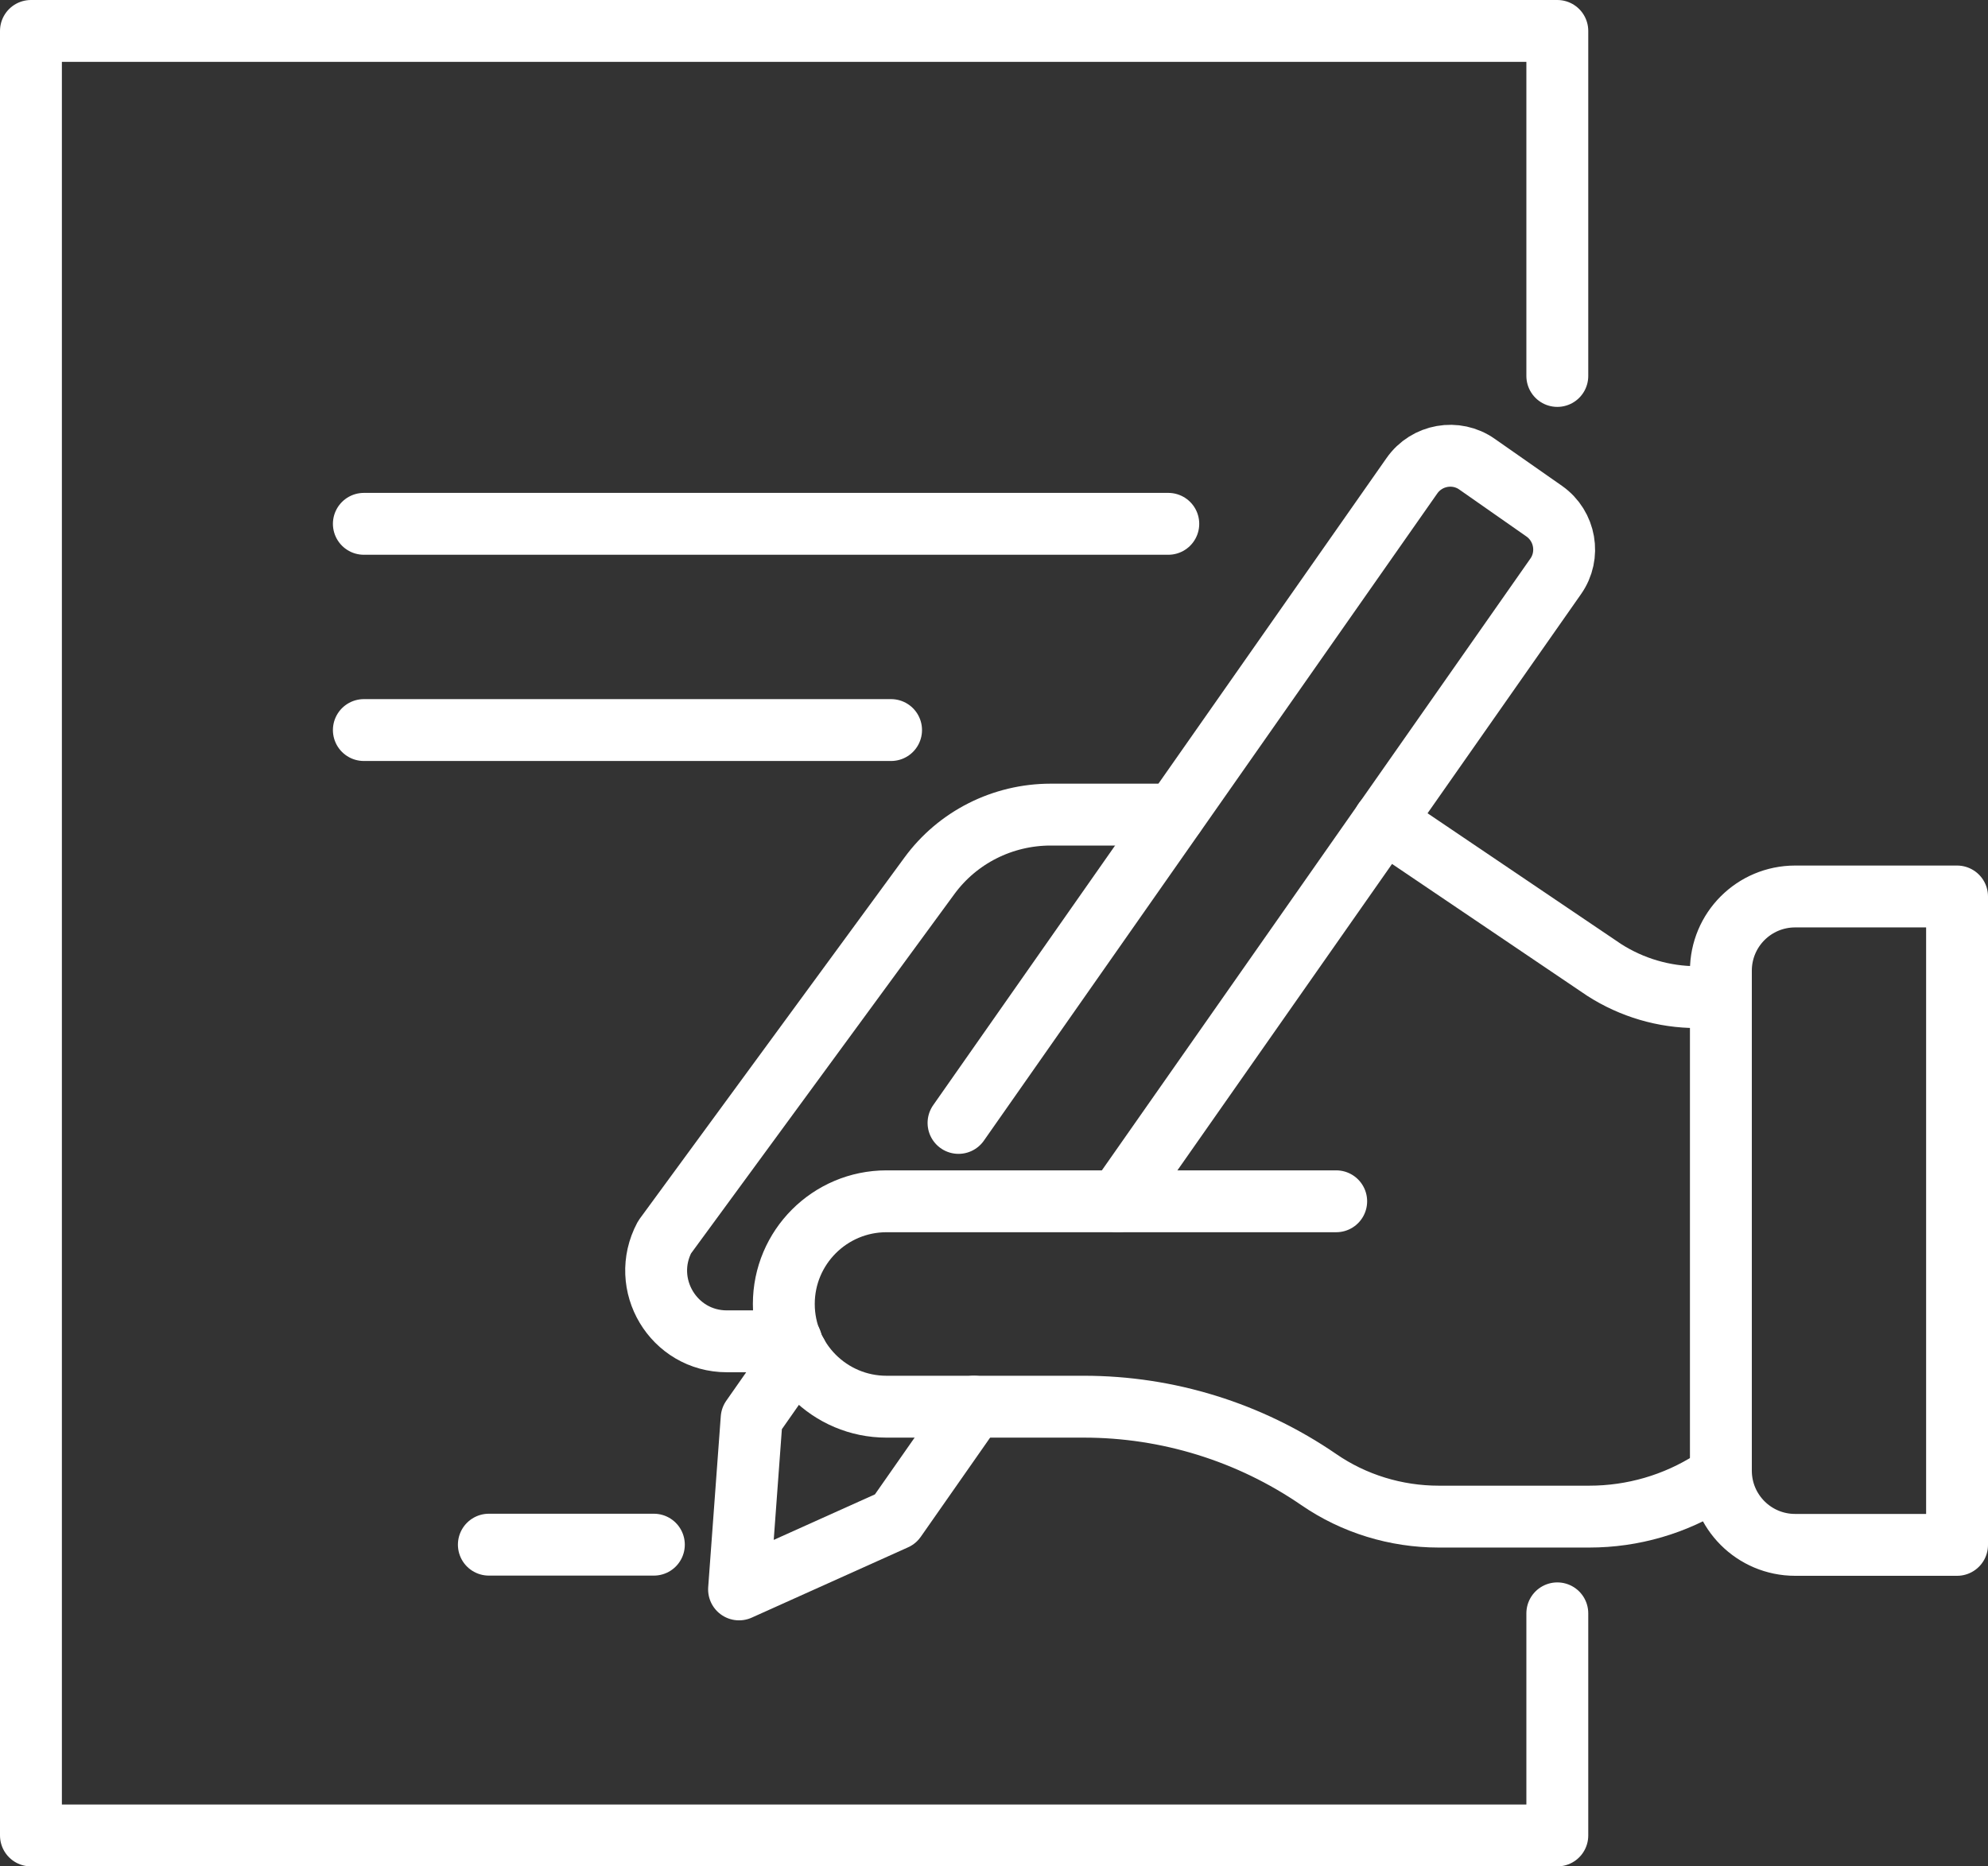
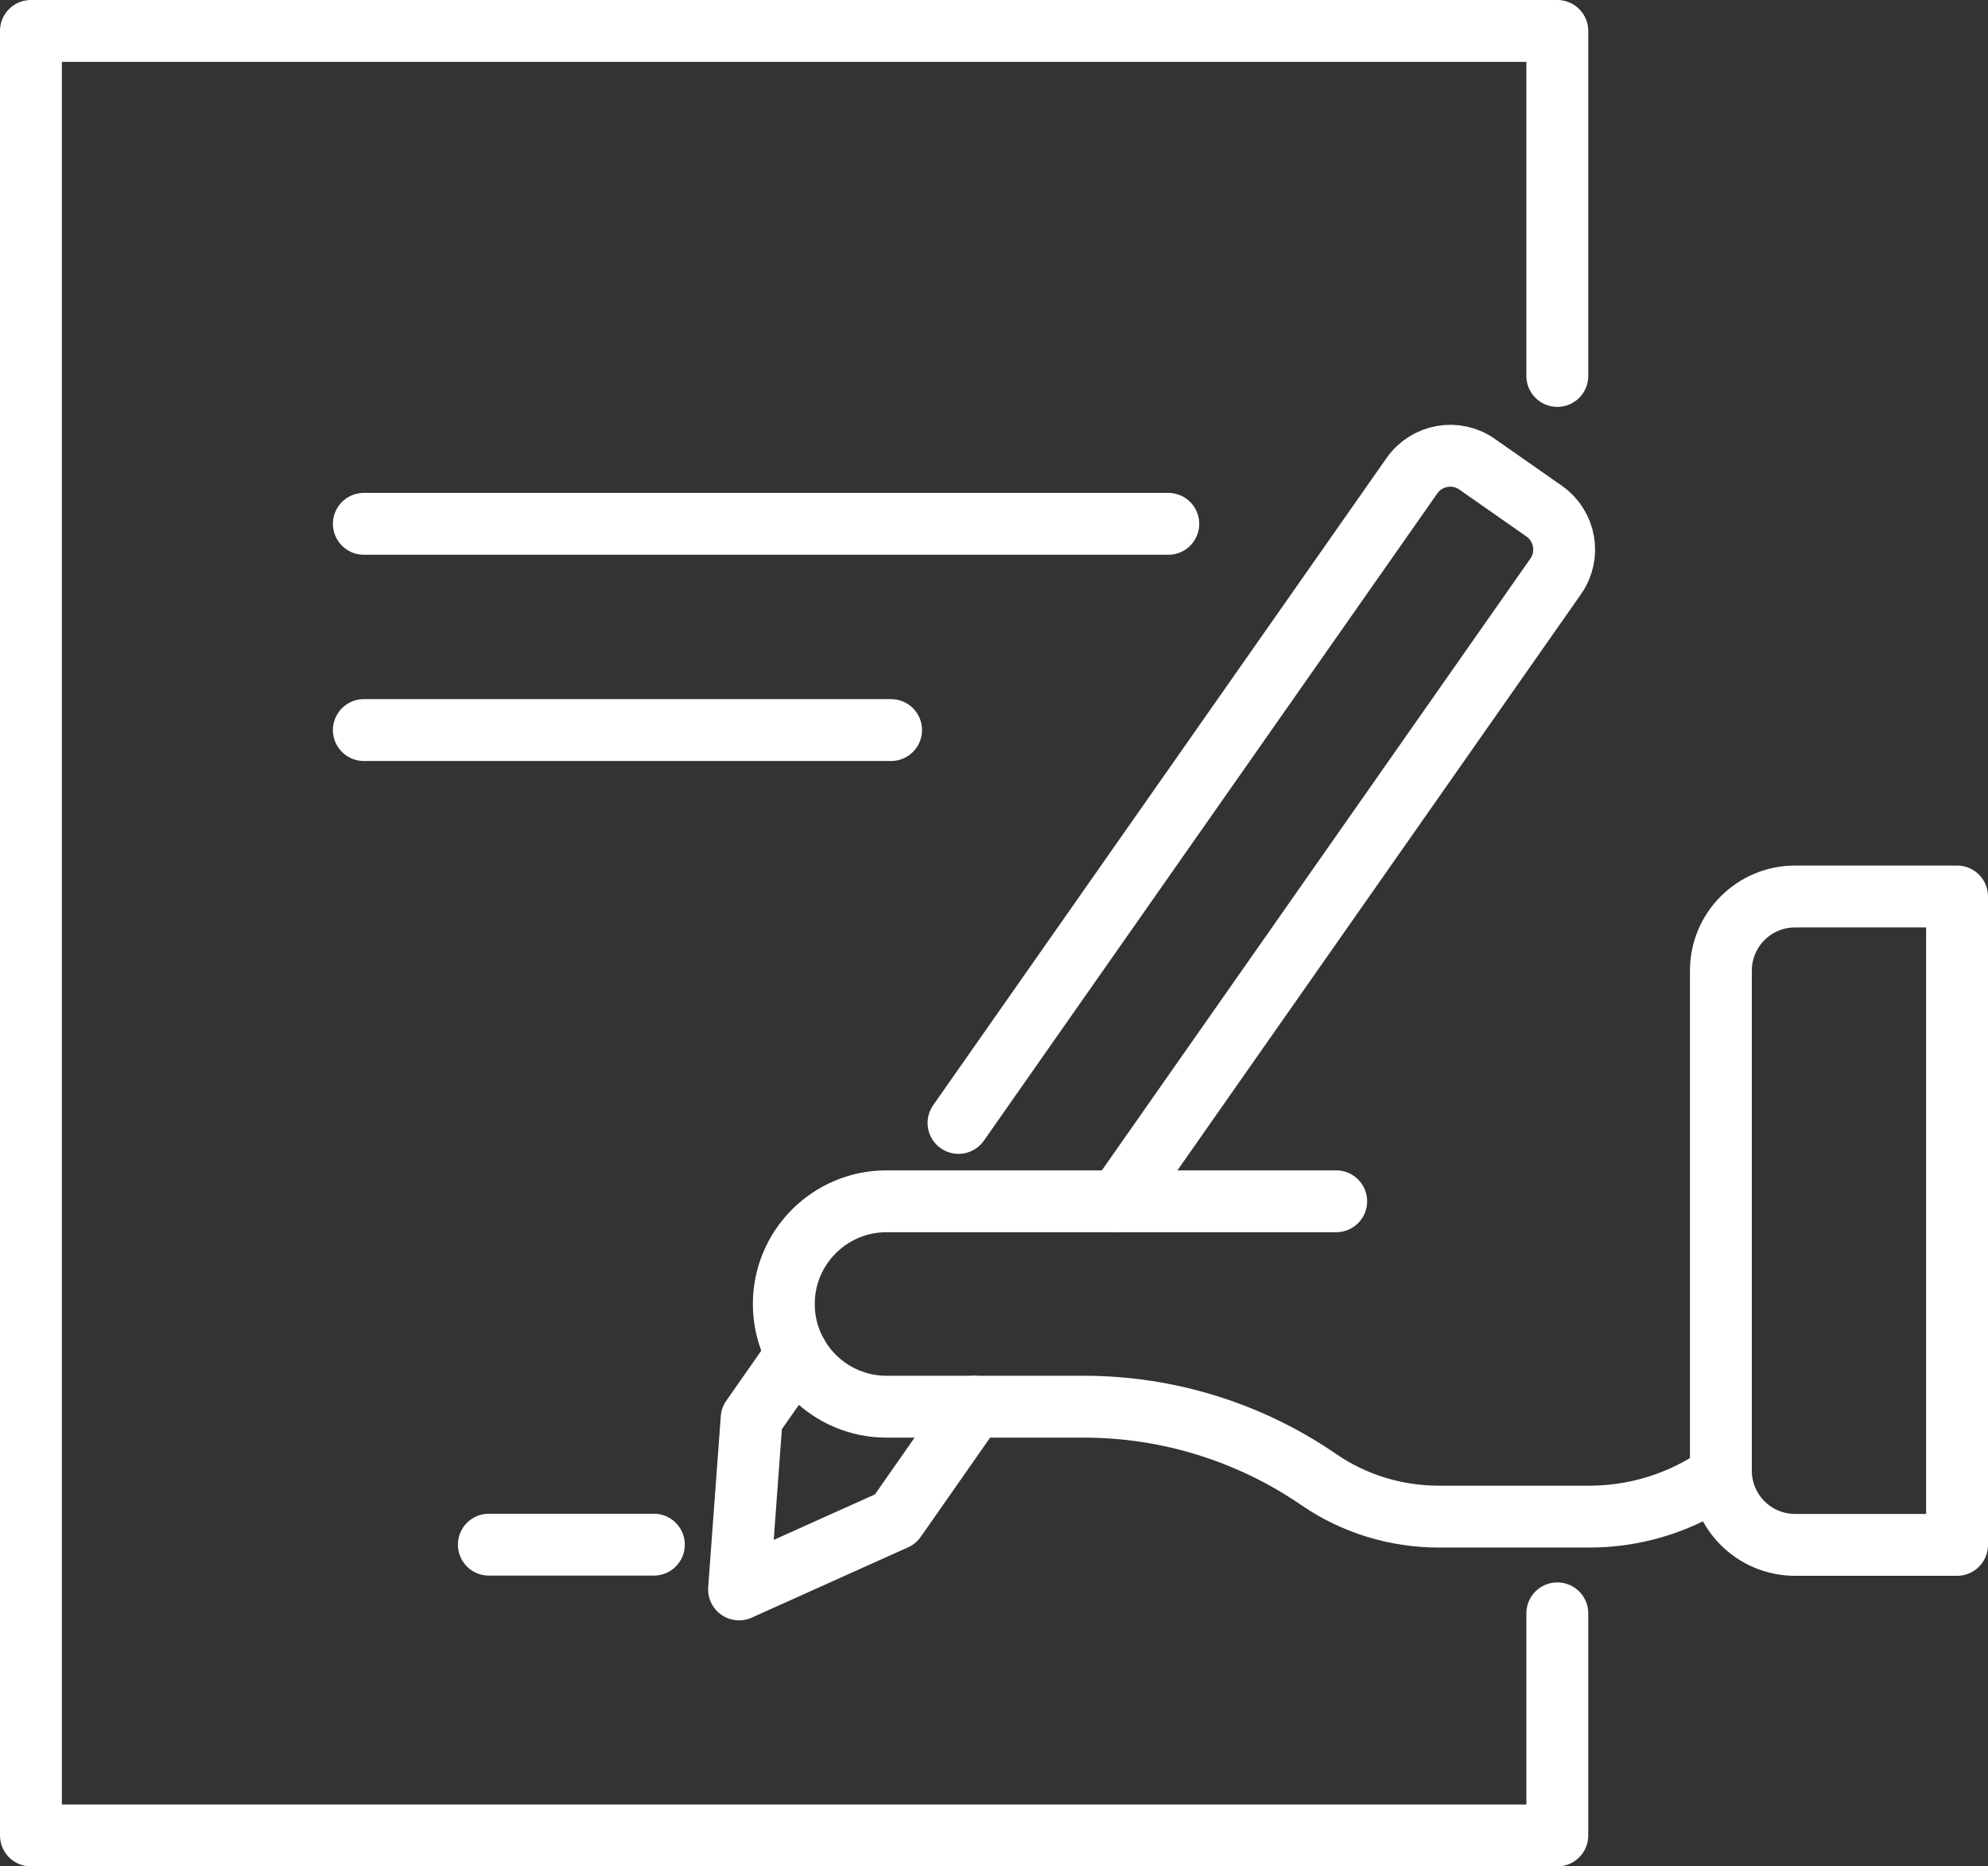
<svg xmlns="http://www.w3.org/2000/svg" id="Layer_2" viewBox="0 0 96.38 90.5">
  <rect x="0" y="0" width="96.38" height="90.5" fill="#333333" stroke="none" />
  <defs>
    <style>
      .cls-1 {
        fill: none;
        stroke: #fff;
        stroke-linecap: round;
        stroke-linejoin: round;
        stroke-width: 3px;
      }
    </style>
  </defs>
  <g id="_x30_1">
    <g>
      <polyline class="cls-1" points="75.5 18.23 75.5 1.5 1.5 1.5 1.5 89 75.5 89 75.5 78.23" />
      <g>
        <g>
          <path class="cls-1" d="M46.47,54.45l21.98-31.38c.72-1.03,2.14-1.28,3.16-.56l3.26,2.28c1.02.72,1.27,2.14.55,3.16l-21.22,30.3" />
          <polyline class="cls-1" points="47.22 68.21 43.41 73.66 35.83 77.07 36.44 68.78 38.63 65.65" />
        </g>
-         <path class="cls-1" d="M67.1,39.82l10.67,7.21c1.34.86,2.9,1.32,4.49,1.32h1.16" />
-         <path class="cls-1" d="M38.36,65.04h-3.12c-2.59,0-4.24-2.76-3.02-5.05l12.83-17.51c1.37-1.88,3.56-2.98,5.89-2.98h5.99" />
        <path class="cls-1" d="M64.78,58.25h-21.8c-2.75,0-4.98,2.23-4.98,4.98h0c0,2.75,2.23,4.98,4.98,4.98h9.57c4.06,0,8.03,1.23,11.38,3.53h0c1.71,1.18,3.75,1.8,5.82,1.8h7.3c2.11,0,4.17-.6,5.94-1.73" />
        <path class="cls-1" d="M87.03,43.47h7.85v31.44h-7.85c-1.99,0-3.6-1.61-3.6-3.6v-24.24c0-1.99,1.61-3.6,3.6-3.6Z" />
      </g>
      <g>
        <line class="cls-1" x1="17.64" y1="25.4" x2="56.64" y2="25.4" />
        <line class="cls-1" x1="17.64" y1="35.4" x2="43.2" y2="35.4" />
        <line class="cls-1" x1="23.7" y1="74.9" x2="31.7" y2="74.9" />
      </g>
    </g>
  </g>
</svg>